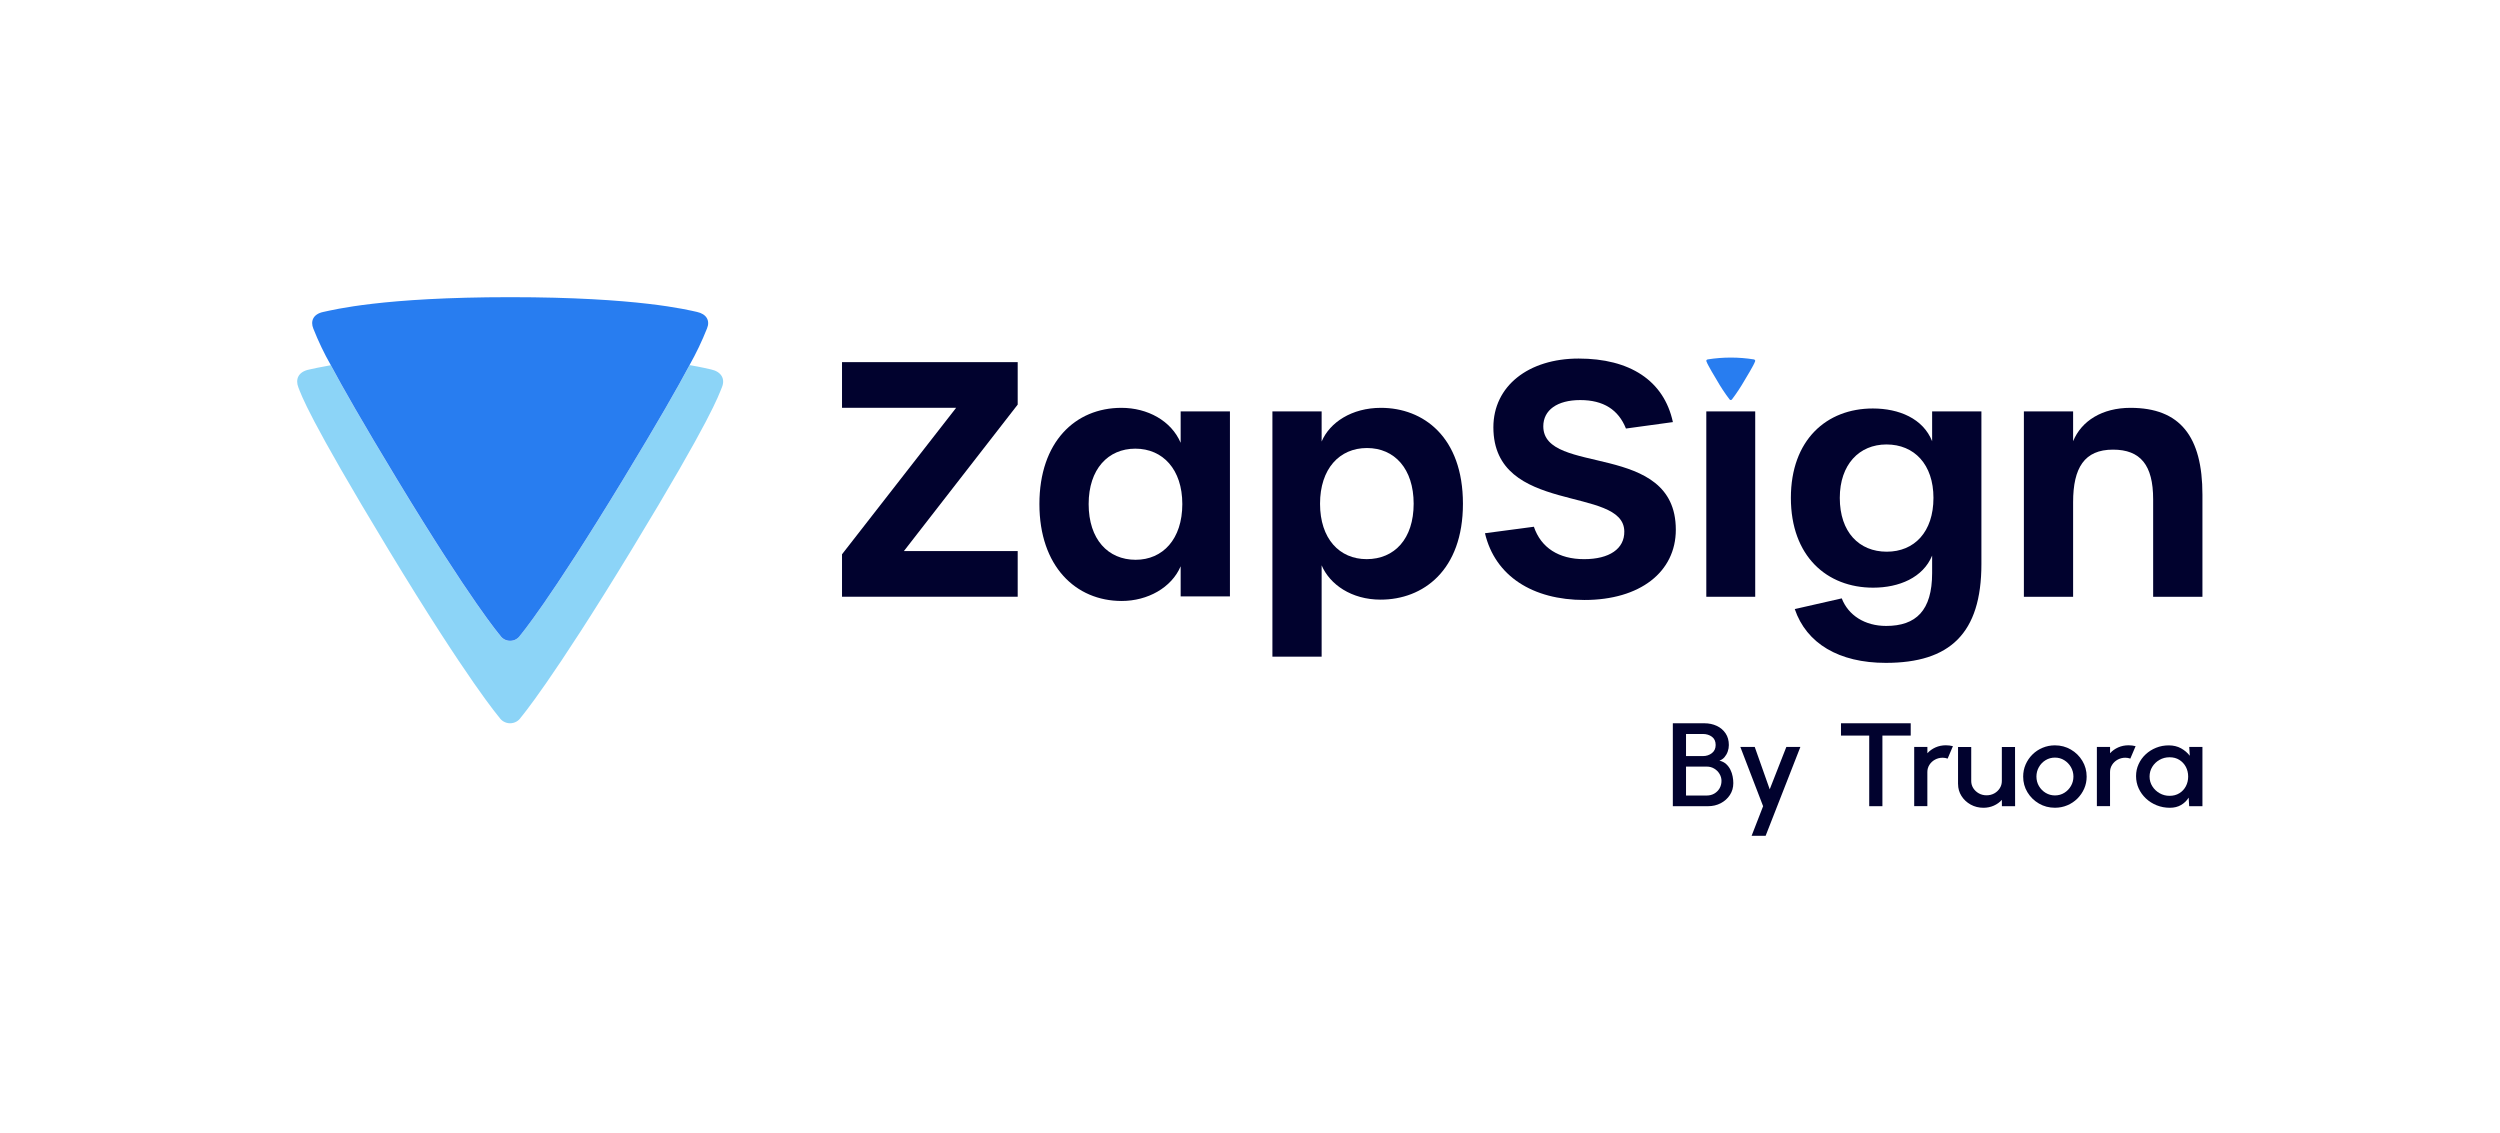
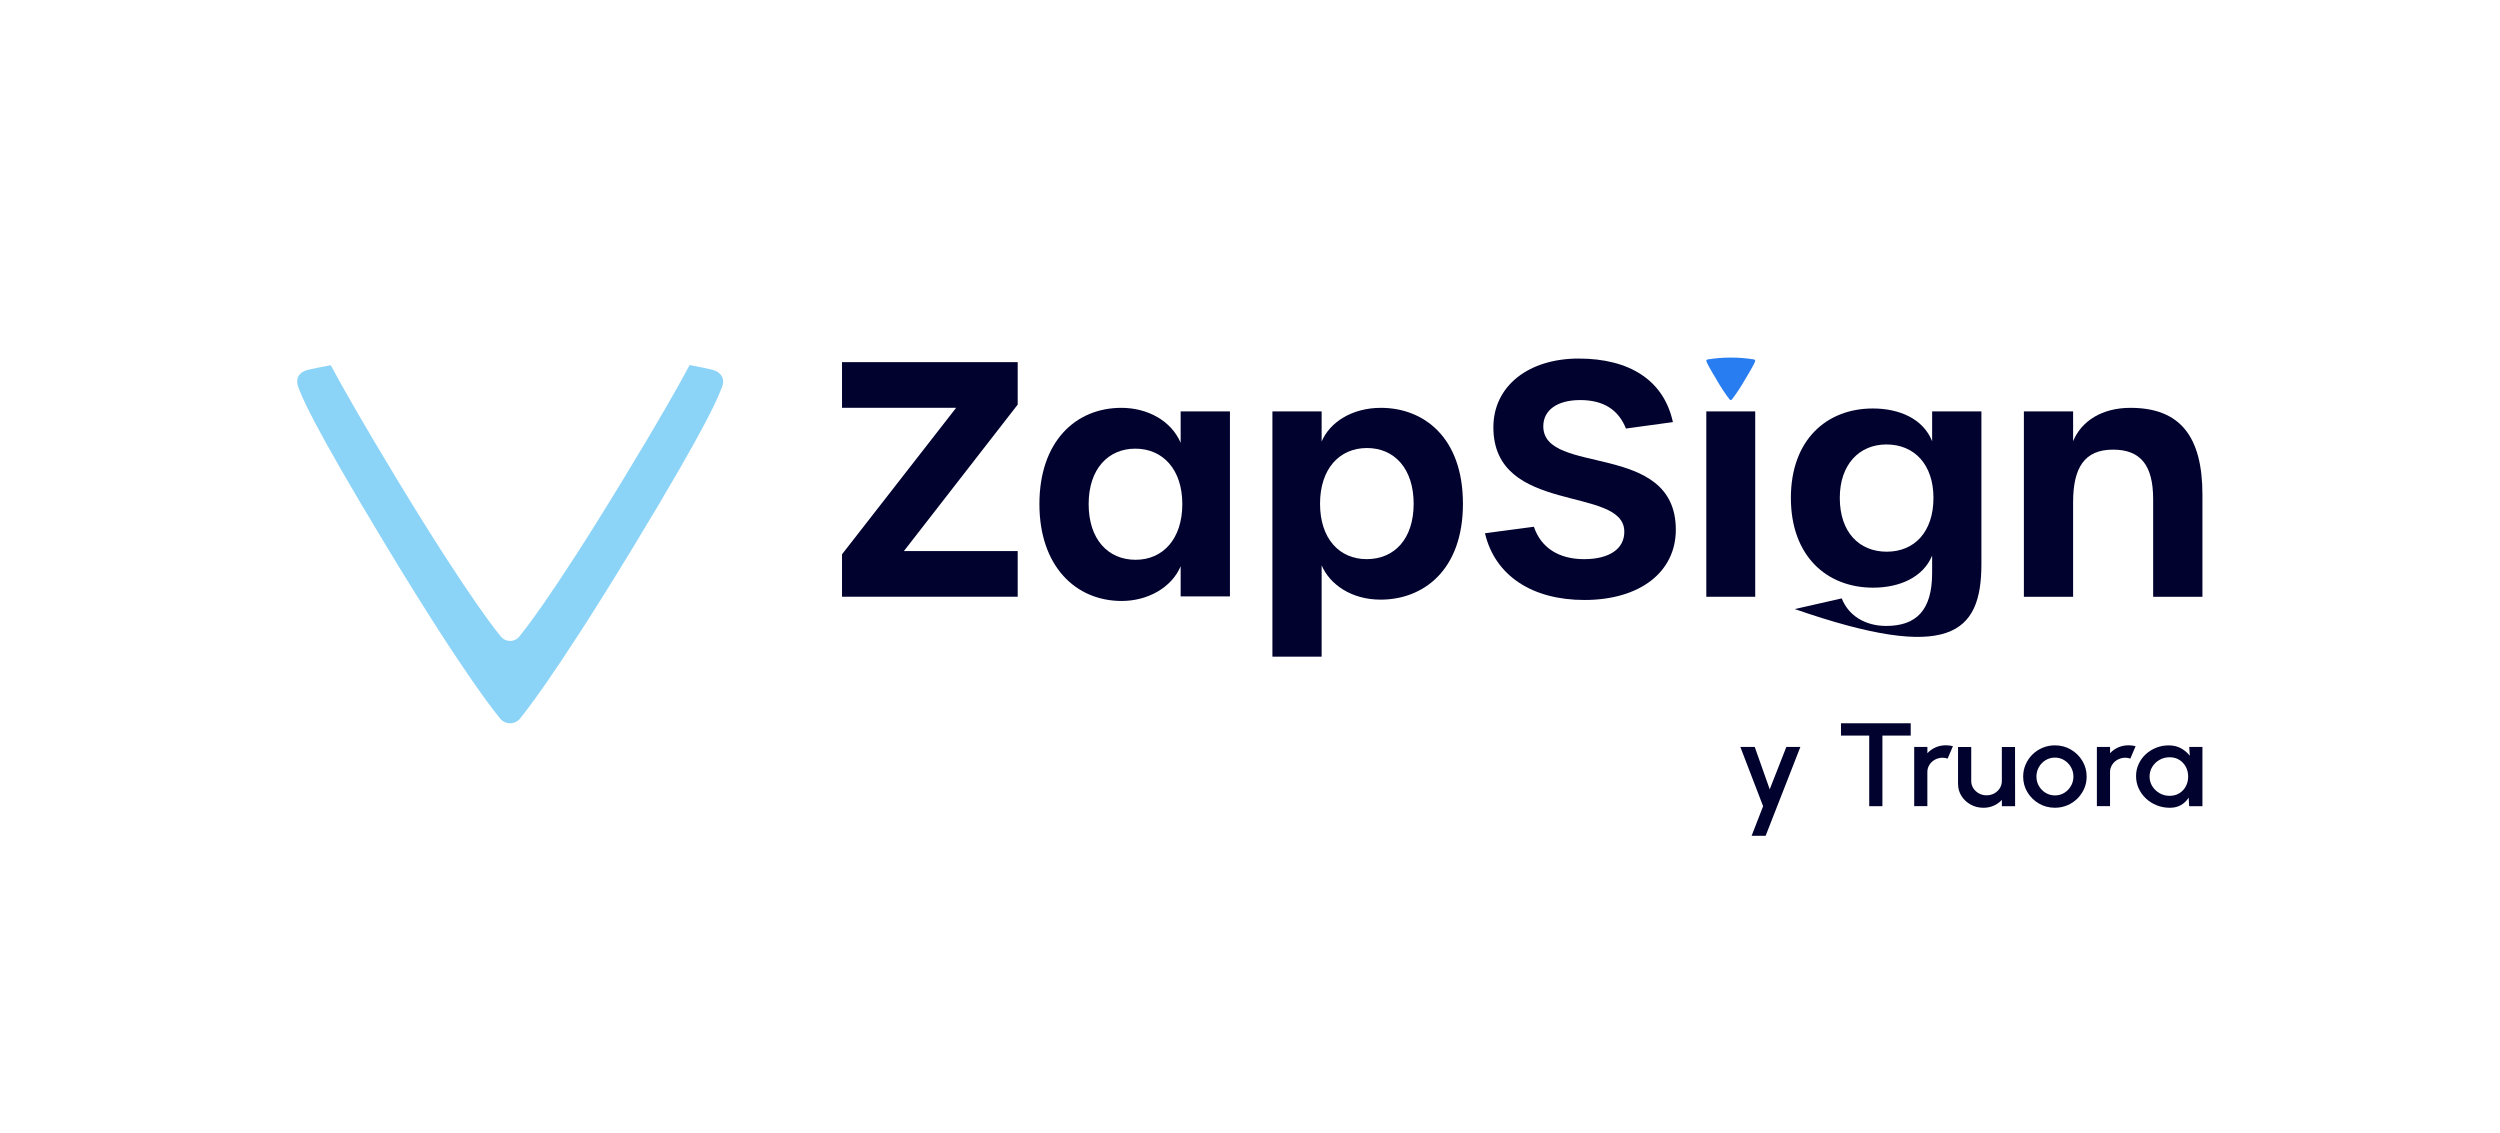
<svg xmlns="http://www.w3.org/2000/svg" width="673" height="305" viewBox="0 0 673 305" fill="none">
  <path d="M194.34 104.258C193.384 106.538 191.74 112.268 170.062 147.934C148.384 183.6 140.24 193.101 140.24 193.101C139.927 193.592 139.494 193.997 138.983 194.277C138.472 194.557 137.899 194.704 137.316 194.704C136.733 194.704 136.159 194.557 135.648 194.277C135.137 193.997 134.705 193.592 134.391 193.101C134.391 193.101 126.147 183.586 104.56 147.934C82.973 112.282 81.114 106.304 80.311 104.258C79.508 102.212 80.182 100.091 83.236 99.479C84.136 99.288 85.969 98.853 89.042 98.318C92.192 104.206 97.554 113.649 106.882 129.057C126.955 162.2 134.601 171.046 134.601 171.046C134.894 171.504 135.298 171.88 135.776 172.14C136.253 172.4 136.788 172.535 137.332 172.533C137.875 172.53 138.409 172.39 138.885 172.126C139.36 171.862 139.76 171.482 140.049 171.022C140.049 171.022 147.629 162.195 167.768 129.033C177.173 113.549 182.535 104.143 185.642 98.284C188.777 98.829 190.617 99.274 191.429 99.455C194.168 100.052 195.286 101.983 194.34 104.258Z" fill="#8CD4F7" />
-   <path d="M190.32 88.439C188.975 91.823 187.405 95.114 185.62 98.289C182.513 104.148 177.156 113.553 167.751 129.038C147.602 162.2 140.046 171.022 140.046 171.022C139.754 171.478 139.352 171.852 138.878 172.112C138.403 172.372 137.87 172.508 137.329 172.508C136.788 172.508 136.256 172.372 135.781 172.112C135.306 171.852 134.904 171.478 134.612 171.022C134.612 171.022 126.966 162.176 106.894 129.033C97.565 113.633 92.203 104.182 89.054 98.294C87.25 95.124 85.673 91.829 84.337 88.435C83.567 86.523 84.217 84.559 87.046 83.971C89.875 83.383 102.985 80 137.341 80C171.697 80 185.065 83.412 187.632 83.971C190.199 84.53 191.209 86.322 190.32 88.439Z" fill="#287DF0" />
  <path d="M273.964 97.481H226.671V109.788H257.387L226.671 149.215V160.648H273.964V148.343H243.333L273.964 108.916V97.481Z" fill="#01022E" />
  <path d="M317.833 110.751V119.203C315.311 113.272 308.933 109.791 301.873 109.791C289.48 109.791 279.809 118.946 279.809 135.691C279.809 152.436 289.58 161.782 301.959 161.782C308.936 161.782 315.397 158.2 317.833 152.441V160.55H331.099V110.75L317.833 110.751ZM305.715 150.694C298.294 150.694 293.064 145.207 293.064 135.694C293.064 126.281 298.294 120.779 305.629 120.779C313.036 120.779 318.28 126.367 318.28 135.694C318.277 145.121 313.033 150.694 305.715 150.694Z" fill="#01022E" />
  <path d="M472.465 97.303C472.299 97.721 472.105 98.127 471.885 98.519C471.501 99.243 470.839 100.406 469.678 102.32C468.65 104.12 467.507 105.852 466.256 107.506C466.22 107.562 466.17 107.608 466.111 107.64C466.053 107.672 465.987 107.689 465.92 107.69C465.853 107.689 465.788 107.672 465.729 107.64C465.671 107.608 465.621 107.562 465.585 107.506C464.328 105.856 463.184 104.123 462.161 102.32C461.009 100.42 460.347 99.249 459.961 98.519C459.738 98.128 459.543 97.721 459.378 97.302C459.283 97.066 459.363 96.823 459.713 96.751C463.828 96.096 468.021 96.096 472.136 96.751C472.45 96.82 472.575 97.041 472.465 97.303Z" fill="#287DF0" />
  <path d="M371.745 109.791C363.894 109.791 357.962 113.716 355.785 118.86V110.751H342.533V176.782H355.785V152.182C357.962 157.325 363.808 161.423 371.659 161.423C383.092 161.423 393.823 153.572 393.823 135.606C393.823 117.64 383.178 109.791 371.745 109.791ZM367.905 150.522C360.584 150.522 355.355 145.035 355.355 135.608C355.355 126.181 360.584 120.608 367.991 120.608C375.398 120.608 380.556 126.181 380.556 135.608C380.556 145.035 375.415 150.522 367.905 150.522Z" fill="#01022E" />
  <path d="M415.456 114.761C415.456 110.391 419.21 107.698 425.399 107.698C431.674 107.698 435.686 110.306 437.706 115.363L450.343 113.629C447.907 102.368 438.666 96.523 424.969 96.523C411.445 96.523 402.018 103.944 402.018 115.023C402.018 138.748 437.09 130.639 437.262 143.032C437.348 147.732 433.25 150.525 426.445 150.525C419.64 150.525 414.84 147.474 412.921 141.8L399.754 143.548C402.462 155.067 412.577 161.514 426.531 161.514C441.445 161.514 451.131 154.021 451.131 142.588C451.13 118.601 415.456 128.2 415.456 114.761Z" fill="#01022E" />
  <path d="M459.338 110.75V160.651H472.504V110.75H459.338Z" fill="#01022E" />
-   <path d="M520.129 110.751V118.774C517.693 112.674 511.229 109.963 504.169 109.963C491.704 109.963 482.105 118.43 482.105 134.032C482.105 149.732 491.79 158.201 504.255 158.201C511.232 158.201 517.693 155.494 520.129 149.562V154.276C520.129 164.391 515.773 168.502 507.75 168.502C501.991 168.502 497.55 165.623 495.802 161.081L483.151 163.961C486.289 173.202 495.014 178.445 507.664 178.445C524.843 178.445 533.395 170.594 533.395 151.84V110.751H520.129ZM507.922 148.516C500.501 148.516 495.272 143.287 495.272 134.032C495.272 125.049 500.501 119.648 507.836 119.648C515.344 119.648 520.487 125.048 520.487 134.032C520.487 143.201 515.344 148.516 507.922 148.516Z" fill="#01022E" />
+   <path d="M520.129 110.751V118.774C517.693 112.674 511.229 109.963 504.169 109.963C491.704 109.963 482.105 118.43 482.105 134.032C482.105 149.732 491.79 158.201 504.255 158.201C511.232 158.201 517.693 155.494 520.129 149.562V154.276C520.129 164.391 515.773 168.502 507.75 168.502C501.991 168.502 497.55 165.623 495.802 161.081L483.151 163.961C524.843 178.445 533.395 170.594 533.395 151.84V110.751H520.129ZM507.922 148.516C500.501 148.516 495.272 143.287 495.272 134.032C495.272 125.049 500.501 119.648 507.836 119.648C515.344 119.648 520.487 125.048 520.487 134.032C520.487 143.201 515.344 148.516 507.922 148.516Z" fill="#01022E" />
  <path d="M573.525 109.791C565.932 109.791 560.344 113.272 558.081 118.774V110.751H544.829V160.651H558.081V135.182C558.081 125.927 561.132 121.041 568.812 121.041C576.233 121.041 579.628 125.225 579.628 134.394V160.655H592.895V133.172C592.895 117.47 586.863 109.791 573.525 109.791Z" fill="#01022E" />
-   <path d="M450.326 217.027V194.704H458.813C460.04 194.704 461.154 194.941 462.153 195.408C463.153 195.875 463.942 196.546 464.529 197.422C465.117 198.298 465.406 199.345 465.406 200.573C465.406 201.171 465.301 201.752 465.099 202.325C464.898 202.898 464.599 203.406 464.231 203.84C463.854 204.273 463.398 204.584 462.863 204.765C463.591 204.936 464.196 205.239 464.678 205.681C465.161 206.123 465.546 206.639 465.827 207.22C466.116 207.801 466.318 208.407 466.432 209.038C466.555 209.668 466.607 210.257 466.607 210.822C466.607 212.017 466.3 213.073 465.687 214.015C465.073 214.948 464.249 215.684 463.223 216.225C462.188 216.765 461.057 217.027 459.812 217.027H450.317H450.326ZM453.877 203.537H458.436C459.365 203.537 460.172 203.267 460.847 202.743C461.522 202.211 461.855 201.482 461.855 200.557C461.855 199.567 461.522 198.83 460.847 198.33C460.172 197.839 459.374 197.586 458.436 197.586H453.877V203.537ZM453.877 214.154H459.479C460.207 214.154 460.873 213.982 461.469 213.646C462.066 213.302 462.539 212.836 462.899 212.238C463.249 211.641 463.425 210.961 463.425 210.208C463.425 209.545 463.249 208.923 462.899 208.334C462.548 207.744 462.074 207.269 461.469 206.909C460.873 206.549 460.207 206.369 459.479 206.369H453.877V214.162V214.154Z" fill="#01022E" />
  <path d="M480.872 201.081H484.66L475.305 225H471.534L474.629 217.027L468.501 201.081H472.376L476.409 212.484L480.881 201.081H480.872Z" fill="#01022E" />
  <path d="M514.364 194.704V198.019H506.745V217.027H503.194V198.019H495.593V194.704H514.364Z" fill="#01022E" />
  <path d="M515.302 217.027V201.081H518.853V202.767C519.44 202.112 520.177 201.588 521.036 201.204C521.904 200.819 522.834 200.631 523.833 200.631C524.473 200.631 525.104 200.712 525.727 200.868L524.306 204.216C523.859 204.06 523.421 203.979 522.974 203.979C522.22 203.979 521.536 204.151 520.905 204.494C520.273 204.838 519.774 205.305 519.405 205.886C519.028 206.467 518.844 207.122 518.844 207.834V217.019H515.293L515.302 217.027Z" fill="#01022E" />
  <path d="M527.103 211.051V201.089H530.654V210.241C530.654 210.953 530.838 211.6 531.215 212.189C531.592 212.77 532.092 213.237 532.715 213.581C533.337 213.925 534.03 214.096 534.784 214.096C535.538 214.096 536.239 213.925 536.862 213.581C537.484 213.237 537.975 212.77 538.343 212.189C538.712 211.608 538.896 210.953 538.896 210.241V201.089H542.447L542.464 217.035H538.913L538.896 215.316C538.317 215.979 537.589 216.495 536.73 216.88C535.862 217.264 534.933 217.453 533.951 217.453C532.688 217.453 531.54 217.166 530.505 216.593C529.471 216.02 528.647 215.251 528.033 214.285C527.419 213.319 527.112 212.246 527.112 211.068L527.103 211.051Z" fill="#01022E" />
  <path d="M553.178 217.444C551.608 217.444 550.179 217.068 548.882 216.315C547.593 215.562 546.558 214.547 545.787 213.278C545.015 212.009 544.638 210.601 544.638 209.062C544.638 207.891 544.857 206.803 545.305 205.788C545.752 204.773 546.357 203.88 547.137 203.111C547.917 202.341 548.82 201.736 549.864 201.302C550.898 200.868 552.003 200.647 553.178 200.647C554.747 200.647 556.176 201.024 557.474 201.777C558.772 202.53 559.797 203.545 560.569 204.822C561.34 206.099 561.726 207.515 561.726 209.062C561.726 210.224 561.507 211.305 561.06 212.312C560.613 213.319 559.999 214.211 559.227 214.98C558.447 215.75 557.544 216.356 556.51 216.789C555.484 217.223 554.37 217.444 553.187 217.444H553.178ZM553.178 214.129C554.125 214.129 554.966 213.892 555.72 213.425C556.474 212.958 557.071 212.336 557.509 211.567C557.947 210.797 558.167 209.962 558.167 209.054C558.167 208.145 557.939 207.278 557.491 206.5C557.044 205.722 556.439 205.108 555.694 204.642C554.94 204.175 554.107 203.946 553.187 203.946C552.266 203.946 551.407 204.183 550.653 204.65C549.899 205.116 549.303 205.739 548.864 206.516C548.426 207.294 548.207 208.137 548.207 209.054C548.207 209.971 548.435 210.855 548.891 211.624C549.346 212.385 549.951 212.999 550.705 213.45C551.459 213.9 552.292 214.129 553.187 214.129H553.178Z" fill="#01022E" />
  <path d="M564.479 217.027V201.081H568.03V202.767C568.618 202.112 569.354 201.588 570.213 201.204C571.081 200.819 572.011 200.631 573.01 200.631C573.65 200.631 574.281 200.712 574.904 200.868L573.484 204.216C573.036 204.06 572.598 203.979 572.151 203.979C571.397 203.979 570.713 204.151 570.082 204.494C569.451 204.838 568.951 205.305 568.583 205.886C568.206 206.467 568.021 207.122 568.021 207.834V217.019H564.471L564.479 217.027Z" fill="#01022E" />
  <path d="M589.344 201.081H592.895V217.027H589.327L589.186 214.719C588.687 215.537 588.011 216.192 587.152 216.7C586.302 217.199 585.294 217.453 584.127 217.453C582.874 217.453 581.699 217.232 580.594 216.79C579.489 216.348 578.516 215.734 577.683 214.948C576.85 214.162 576.193 213.253 575.728 212.23C575.263 211.207 575.027 210.102 575.027 208.923C575.027 207.744 575.255 206.713 575.711 205.714C576.166 204.707 576.798 203.831 577.604 203.078C578.411 202.325 579.349 201.728 580.41 201.302C581.471 200.868 582.619 200.655 583.838 200.655C585.057 200.655 586.179 200.917 587.126 201.441C588.073 201.965 588.862 202.636 589.493 203.455L589.344 201.097V201.081ZM584.049 214.236C585.048 214.236 585.925 214.006 586.679 213.54C587.433 213.081 588.011 212.451 588.432 211.665C588.844 210.879 589.055 210.004 589.055 209.054C589.055 208.104 588.844 207.212 588.424 206.426C588.003 205.64 587.415 205.018 586.67 204.552C585.925 204.085 585.048 203.856 584.049 203.856C583.049 203.856 582.155 204.093 581.331 204.56C580.515 205.027 579.866 205.657 579.384 206.443C578.902 207.229 578.665 208.104 578.665 209.054C578.665 210.004 578.911 210.896 579.41 211.673C579.901 212.459 580.559 213.073 581.374 213.54C582.19 214.006 583.075 214.236 584.049 214.236Z" fill="#01022E" />
</svg>